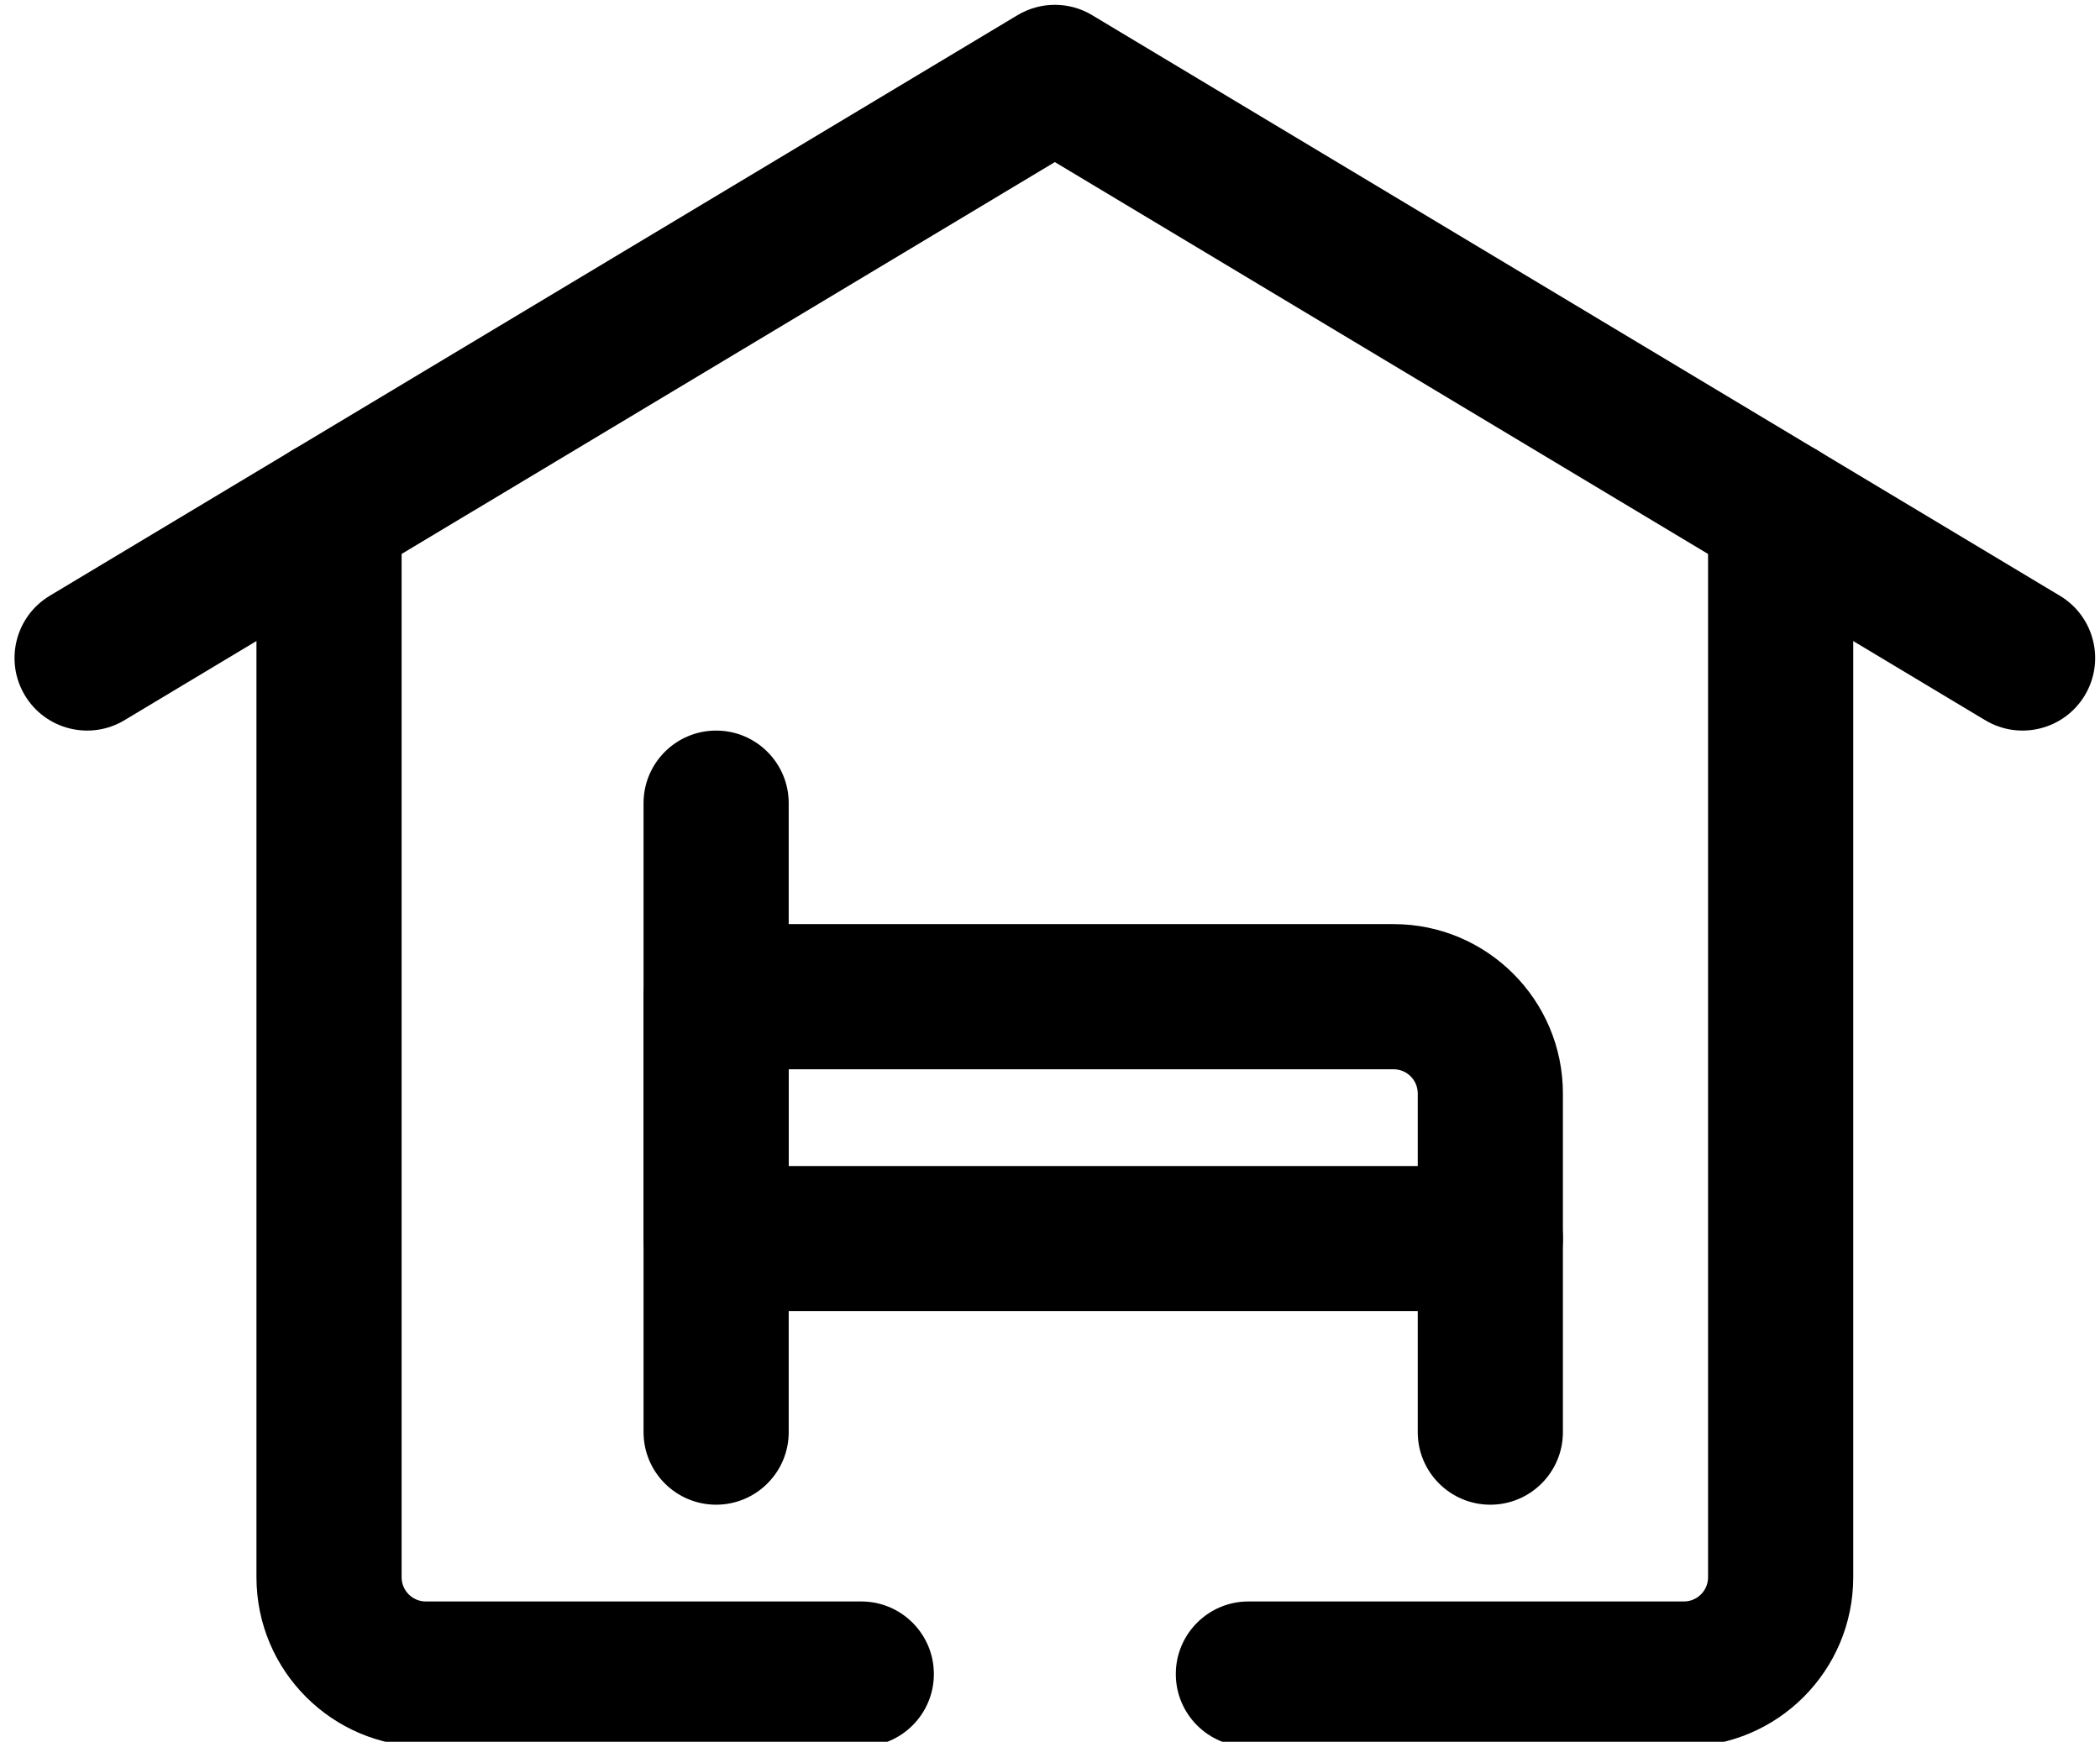
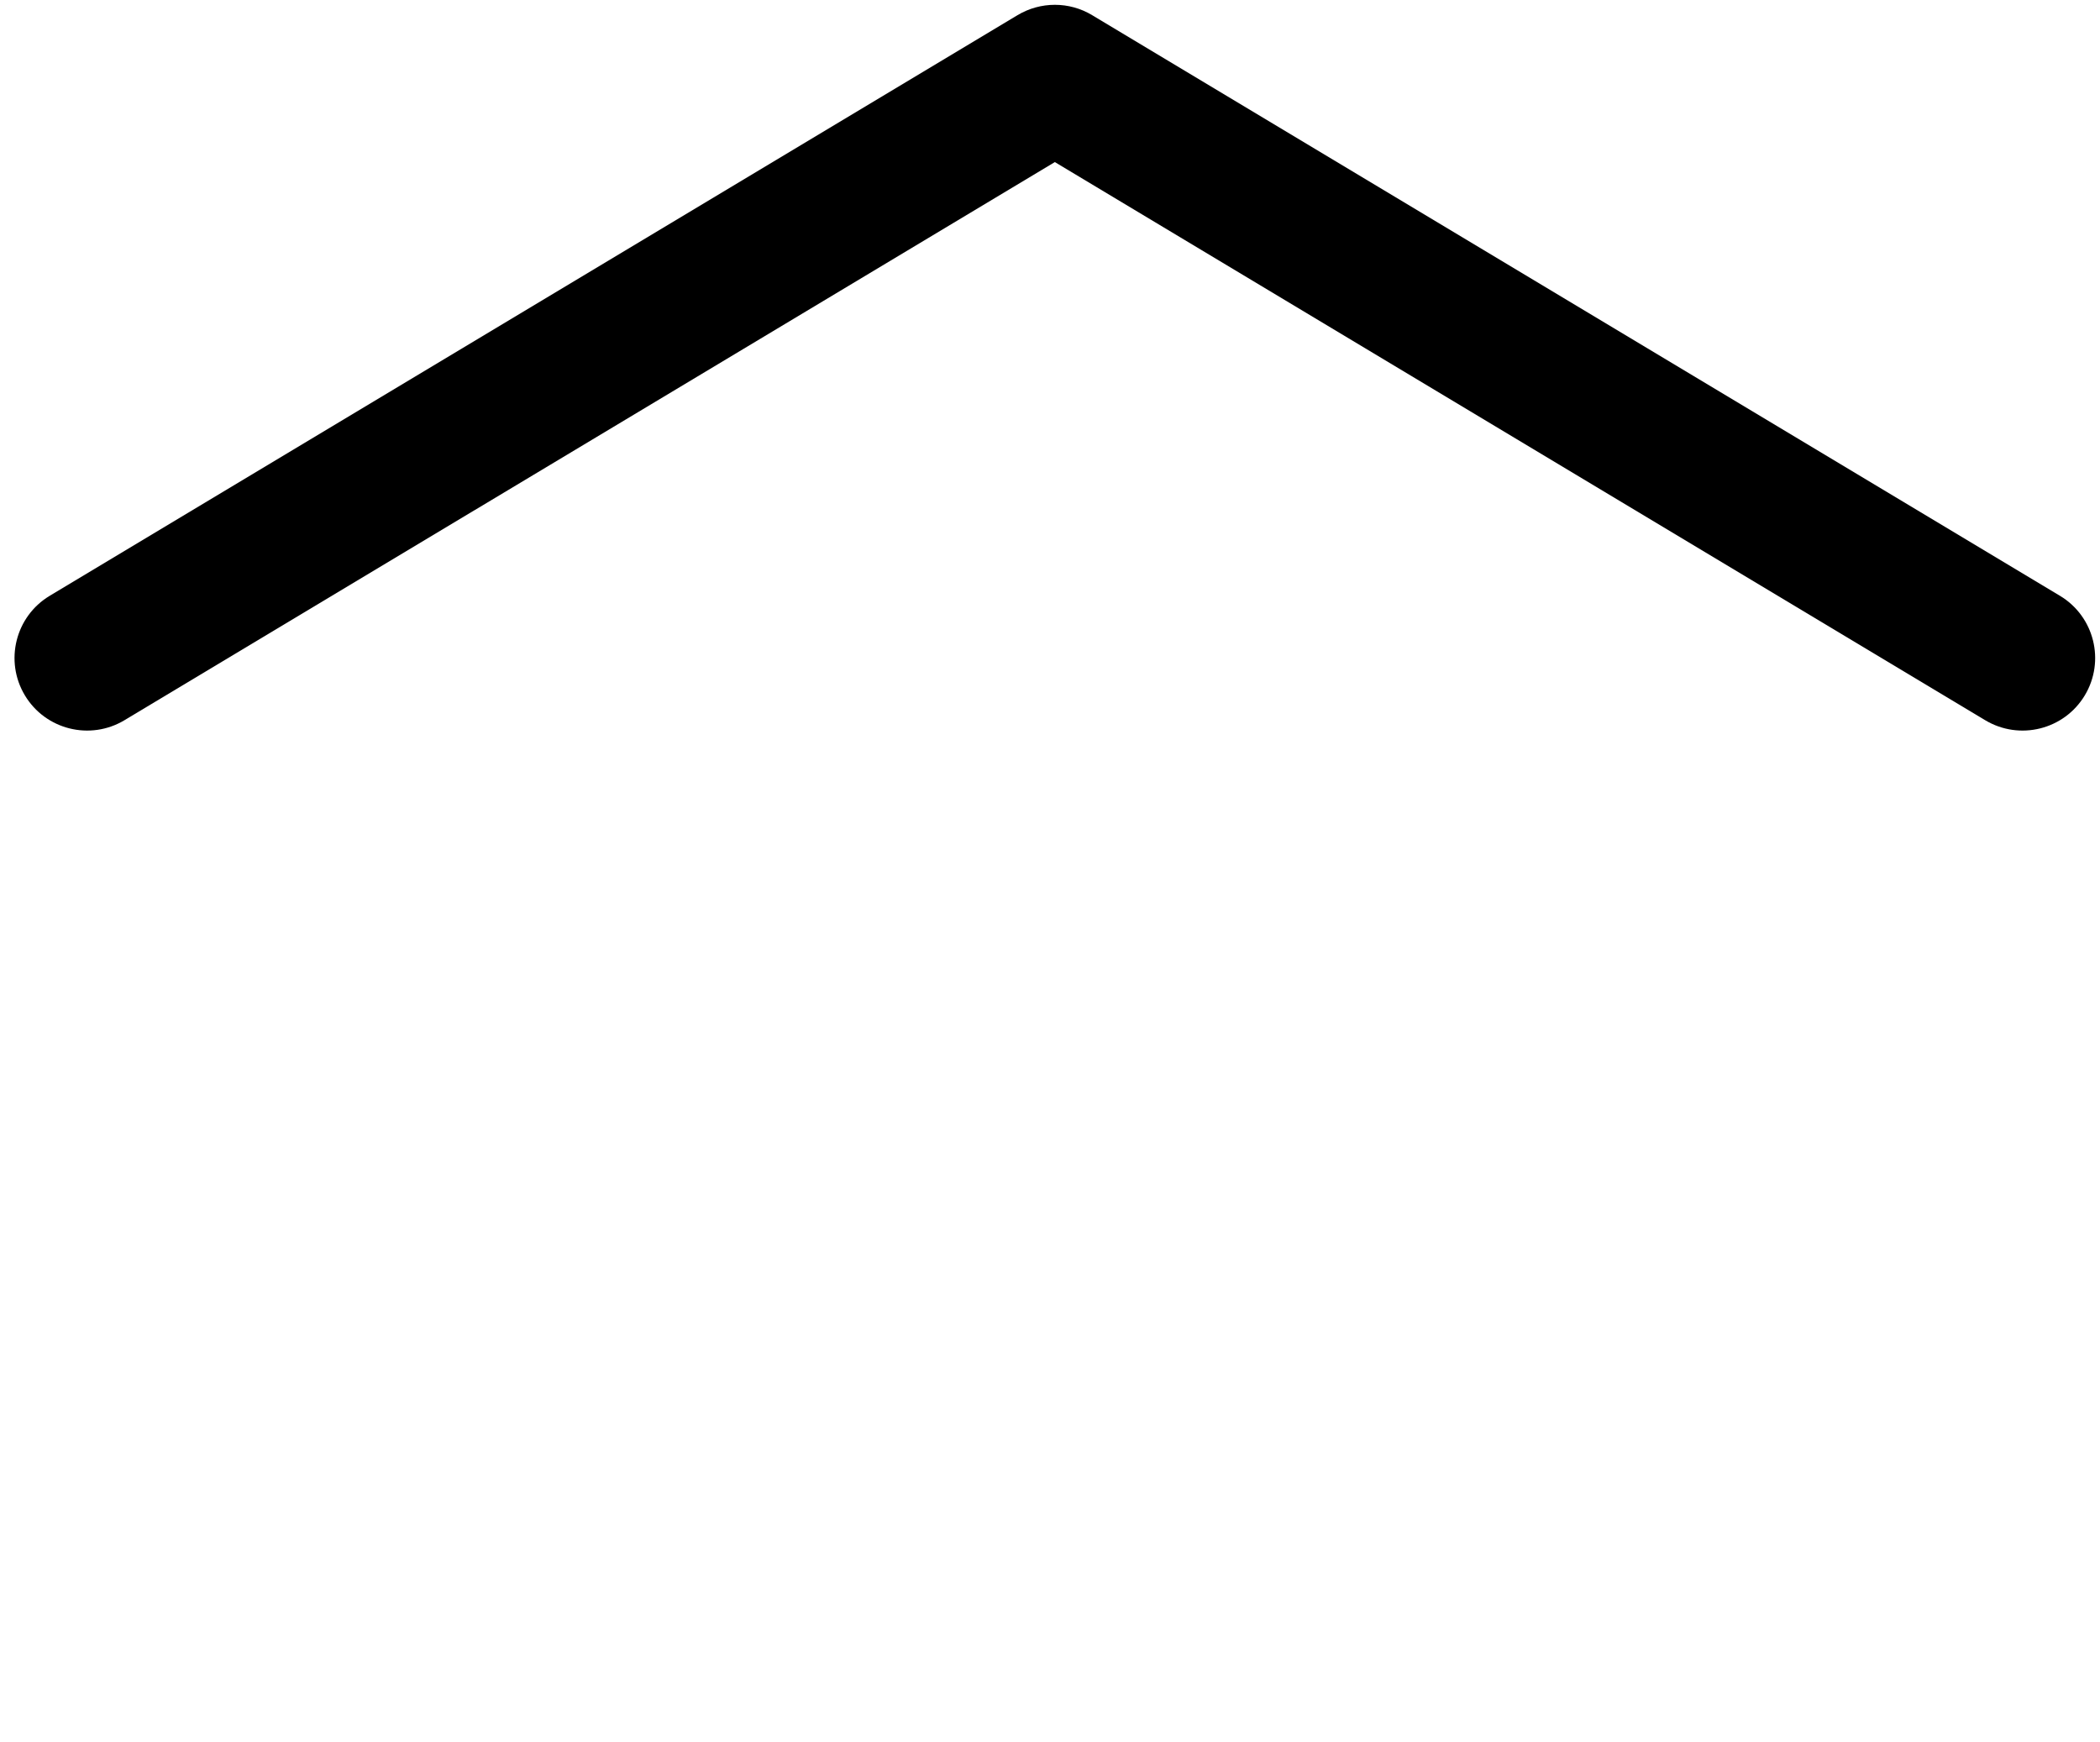
<svg xmlns="http://www.w3.org/2000/svg" fill="none" height="18.0" preserveAspectRatio="xMidYMid meet" style="fill: none;" version="1.0" viewBox="1.1 3.2 21.7 18.0" width="21.7" zoomAndPan="magnify">
  <g id="change1_1">
-     <path clip-rule="evenodd" d="M4.5 7.75C4.914 7.75 5.25 8.086 5.25 8.5V19.5C5.25 19.638 5.362 19.75 5.5 19.75H10C10.414 19.75 10.75 20.086 10.75 20.5C10.75 20.914 10.414 21.25 10 21.25H5.5C4.534 21.25 3.75 20.466 3.75 19.5V8.5C3.75 8.086 4.086 7.75 4.5 7.75ZM19.5 7.75C19.914 7.75 20.25 8.086 20.25 8.5V19.5C20.25 20.466 19.466 21.25 18.5 21.25H14C13.586 21.25 13.25 20.914 13.25 20.5C13.25 20.086 13.586 19.75 14 19.75H18.5C18.638 19.75 18.75 19.638 18.75 19.5V8.5C18.75 8.086 19.086 7.75 19.5 7.75Z" fill="#000" fill-rule="evenodd" />
-   </g>
+     </g>
  <g id="change1_2">
    <path clip-rule="evenodd" d="M11.614 3.357C11.852 3.214 12.149 3.214 12.386 3.357L22.386 9.357C22.741 9.57 22.856 10.031 22.643 10.386C22.43 10.741 21.969 10.856 21.614 10.643L12 4.875L2.386 10.643C2.031 10.856 1.57 10.741 1.357 10.386C1.144 10.031 1.259 9.57 1.614 9.357L11.614 3.357Z" fill="#000" fill-rule="evenodd" />
  </g>
  <g id="change1_3">
-     <path clip-rule="evenodd" d="M7.75 13.5C7.75 13.086 8.086 12.75 8.5 12.75H15.5C16.466 12.75 17.25 13.534 17.25 14.5V16C17.25 16.414 16.914 16.75 16.5 16.75H8.5C8.086 16.75 7.75 16.414 7.75 16V13.5ZM9.25 14.25V15.25H15.75V14.5C15.75 14.362 15.638 14.25 15.5 14.25H9.25Z" fill="#000" fill-rule="evenodd" />
-   </g>
+     </g>
  <g id="change1_4">
-     <path clip-rule="evenodd" d="M8.5 10.75C8.914 10.75 9.25 11.086 9.25 11.5V18C9.25 18.414 8.914 18.75 8.5 18.75C8.086 18.75 7.75 18.414 7.75 18V11.5C7.75 11.086 8.086 10.75 8.5 10.75Z" fill="#000" fill-rule="evenodd" />
-   </g>
+     </g>
  <g id="change1_5">
-     <path clip-rule="evenodd" d="M16.5 15.25C16.914 15.25 17.25 15.586 17.25 16V18C17.25 18.414 16.914 18.75 16.5 18.75C16.086 18.75 15.75 18.414 15.75 18V16C15.75 15.586 16.086 15.25 16.5 15.25Z" fill="#000" fill-rule="evenodd" />
-   </g>
+     </g>
</svg>